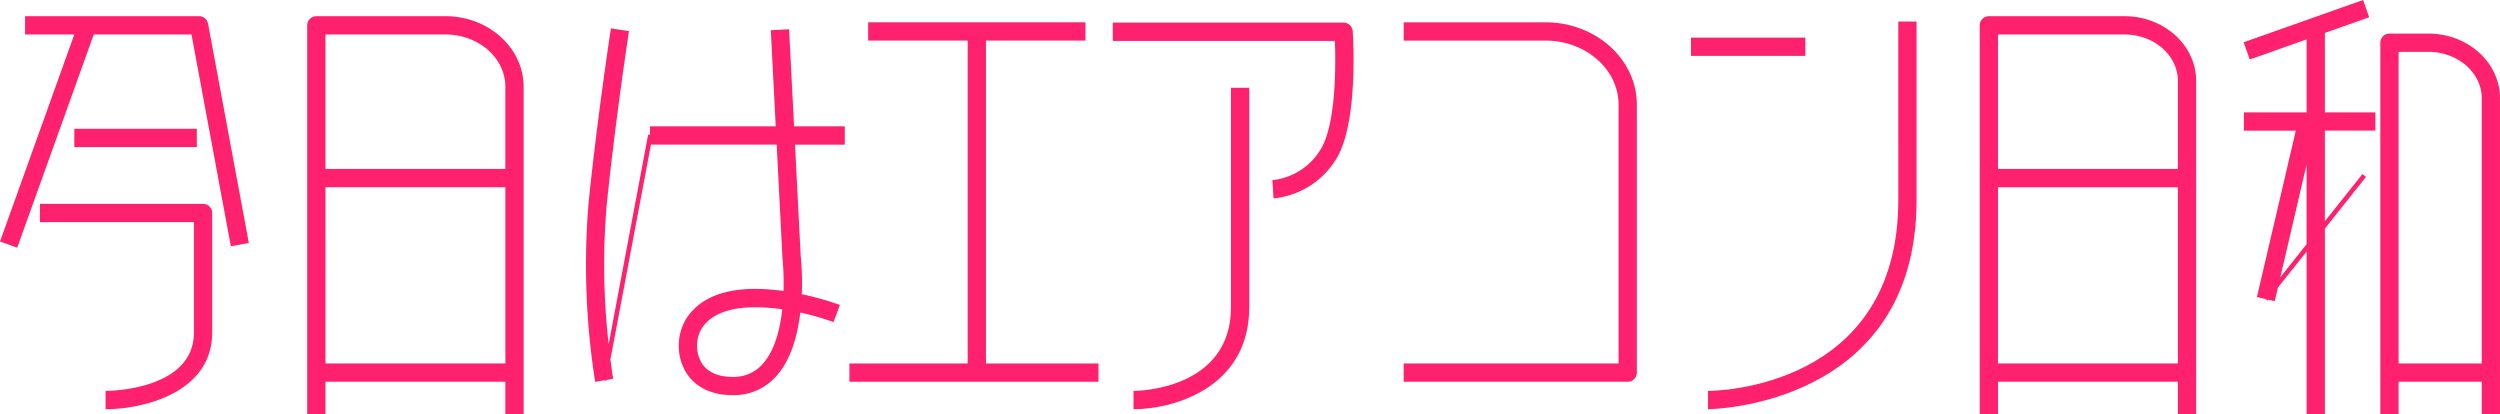
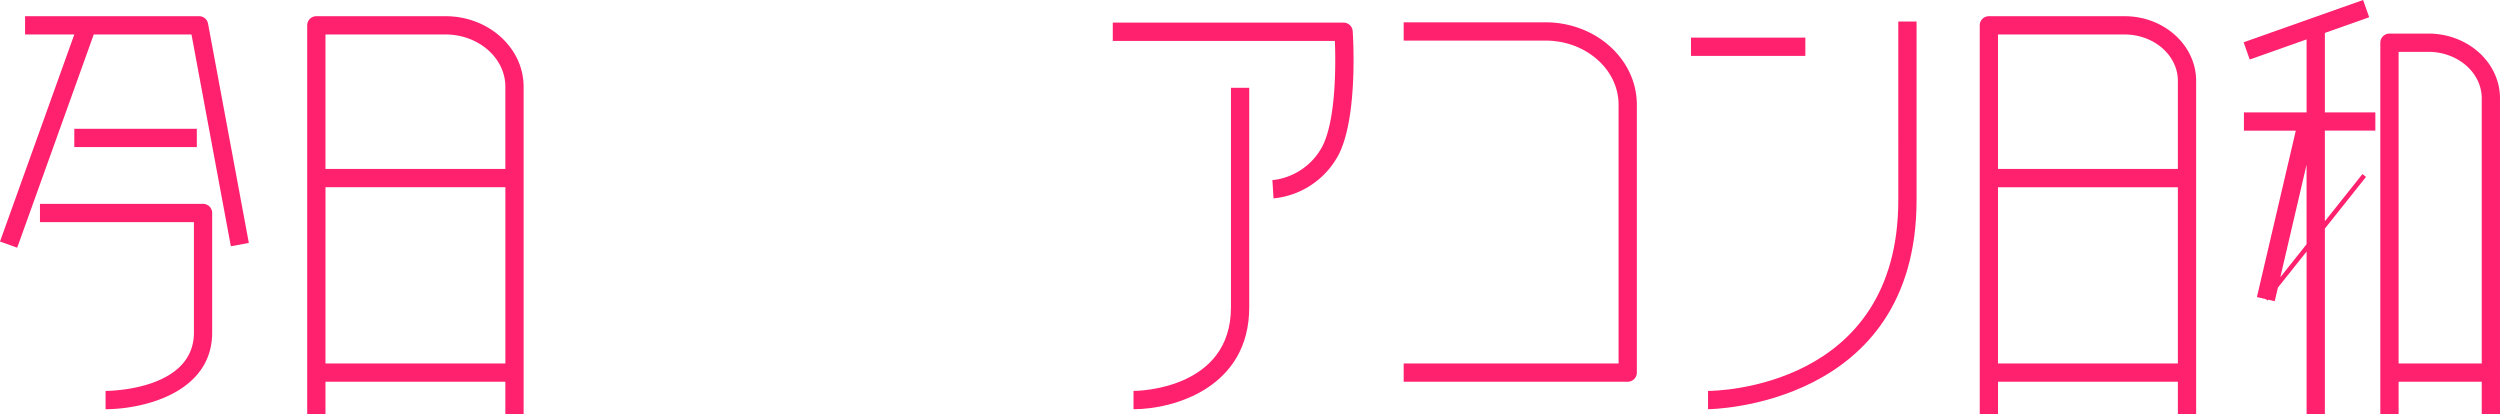
<svg xmlns="http://www.w3.org/2000/svg" width="400" height="66.318" viewBox="0 0 400 66.318">
  <defs>
    <clipPath id="clip-path">
      <rect id="長方形_9" data-name="長方形 9" width="400" height="66.318" fill="#ff206e" />
    </clipPath>
  </defs>
  <g id="gat-title" transform="translate(0 -166)">
    <g id="グループ_16" data-name="グループ 16" transform="translate(0 166)" clip-path="url(#clip-path)">
      <path id="パス_41" data-name="パス 41" d="M338.074,2.577H316.358A1.462,1.462,0,0,0,314.9,4.04V66.3h2.923V61.064H346.6V66.3h2.923V12.931c0-5.709-5.136-10.354-11.449-10.354m0,2.924c4.7,0,8.526,3.333,8.526,7.43V27.018H317.819V5.5ZM317.819,29.943H346.6v28.2H317.819Z" transform="translate(1.859 0.015)" fill="#ff206e" />
      <path id="パス_42" data-name="パス 42" d="M386.314,5.341h-6.236A1.462,1.462,0,0,0,378.617,6.8V66.287h2.923V61.048h13.3v5.239h2.923V15.695c0-5.709-5.136-10.354-11.45-10.354M381.54,58.124V8.265h4.774c4.7,0,8.527,3.333,8.527,7.43V58.124Z" transform="translate(2.236 0.031)" fill="#ff206e" />
-       <path id="パス_43" data-name="パス 43" d="M156.953,6.473h15.922V3.549H138.108V6.473H154.03V58.135H135.109v2.924h39.853V58.135H156.953Z" transform="translate(0.798 0.021)" fill="#ff206e" />
      <path id="パス_44" data-name="パス 44" d="M213.926,3.6H177V6.527h35.536c.131,3.392.235,12.265-1.928,16.723a10.251,10.251,0,0,1-8.072,5.551l.184,2.918a13.2,13.2,0,0,0,10.518-7.192c3.034-6.248,2.186-19.023,2.149-19.563A1.462,1.462,0,0,0,213.926,3.6" transform="translate(1.045 0.021)" fill="#ff206e" />
      <path id="パス_45" data-name="パス 45" d="M195.89,49.083c0,13.188-14.958,13.382-15.593,13.384v2.924c6.4,0,18.516-3.409,18.516-16.308V13.971H195.89Z" transform="translate(1.065 0.082)" fill="#ff206e" />
      <path id="パス_46" data-name="パス 46" d="M302.125,31.989c0,30.134-29.2,30.537-30.444,30.54l0,2.924c.334,0,33.365-.383,33.365-33.464V3.425h-2.923Z" transform="translate(1.604 0.02)" fill="#ff206e" />
      <path id="パス_47" data-name="パス 47" d="M245.953,3.549H223.271V6.473h22.682c6.451,0,11.7,4.6,11.7,10.255V58.134H223.271v2.924h35.843a1.462,1.462,0,0,0,1.462-1.462V16.728c0-7.268-6.559-13.179-14.623-13.179" transform="translate(1.318 0.021)" fill="#ff206e" />
      <rect id="長方形_7" data-name="長方形 7" width="18.296" height="2.924" transform="translate(270.56 6.018)" fill="#ff206e" />
      <path id="パス_48" data-name="パス 48" d="M369.872,5.266l7.092-2.509L375.989,0,356.872,6.764l.976,2.757,9.1-3.221V17.984H356.921v2.924h8.3L359,47.528l1.424.332.286.227.108-.136,1.03.24.508-2.172,4.592-5.77V66.318h2.923V36.577l6.585-8.275-.571-.455L369.872,35.4v-14.5h8.078V17.984h-8.078Zm-7.128,39.093,4.2-18.009V39.076Z" transform="translate(2.107 0)" fill="#ff206e" />
      <path id="パス_49" data-name="パス 49" d="M31.852,2.577H4.01V5.5h7.881L0,38.628l2.752.988L15,5.5H30.637l6.3,33.887,2.876-.534L33.289,3.772a1.462,1.462,0,0,0-1.437-1.2" transform="translate(0 0.015)" fill="#ff206e" />
      <rect id="長方形_8" data-name="長方形 8" width="19.602" height="2.924" transform="translate(11.889 20.607)" fill="#ff206e" />
      <path id="パス_50" data-name="パス 50" d="M32.449,32.426H6.354V35.35H30.988V53.02c0,9.2-13.556,9.336-14.133,9.337l0,2.924c5.9,0,17.054-2.562,17.054-12.261V33.888a1.462,1.462,0,0,0-1.462-1.462" transform="translate(0.038 0.191)" fill="#ff206e" />
      <path id="パス_51" data-name="パス 51" d="M70.989,2.577H50.326A1.462,1.462,0,0,0,48.864,4.04V66.3h2.923V61.064h28.78V66.3H83.49V13.867c0-6.226-5.608-11.29-12.5-11.29m0,2.924c5.282,0,9.578,3.753,9.578,8.366V27.018H51.787V5.5Zm-19.2,24.441h28.78v28.2H51.787Z" transform="translate(0.289 0.015)" fill="#ff206e" />
-       <path id="パス_52" data-name="パス 52" d="M125.7,4.659l-2.92.149.787,15.381H103.446v1.367l-.29-.055L96.836,55.043a112.557,112.557,0,0,1-.3-22.431c1.414-13.732,3.528-27.519,3.549-27.656L97.2,4.511c-.023.138-2.148,14-3.569,27.8A120.319,120.319,0,0,0,94.677,61.07l1.441-.246.358.067.025-.133,1.058-.181c-.008-.039-.2-1.18-.441-3.1L103.6,23.113h20.117l.921,18.027c0,.031,0,.062.008.093a41.632,41.632,0,0,1,.167,5.3c-5.659-.8-12.458-.495-15.592,4.475a8.437,8.437,0,0,0-.191,8.235c1.406,2.549,4.114,3.953,7.626,3.953a9.041,9.041,0,0,0,7.039-3.08c2.328-2.613,3.369-6.519,3.8-10.13a41.162,41.162,0,0,1,5.319,1.522l1.018-2.741a46.746,46.746,0,0,0-6.1-1.718,43.333,43.333,0,0,0-.169-6.1l-.912-17.833h7.967V20.189h-8.117Zm-4.191,53.517a6.149,6.149,0,0,1-4.854,2.1c-2.433,0-4.185-.844-5.066-2.441a5.553,5.553,0,0,1,.1-5.264c1.631-2.583,4.988-3.438,8.639-3.438a30.14,30.14,0,0,1,4.282.333c-.35,3.189-1.2,6.577-3.105,8.712" transform="translate(0.55 0.026)" fill="#ff206e" />
    </g>
  </g>
</svg>